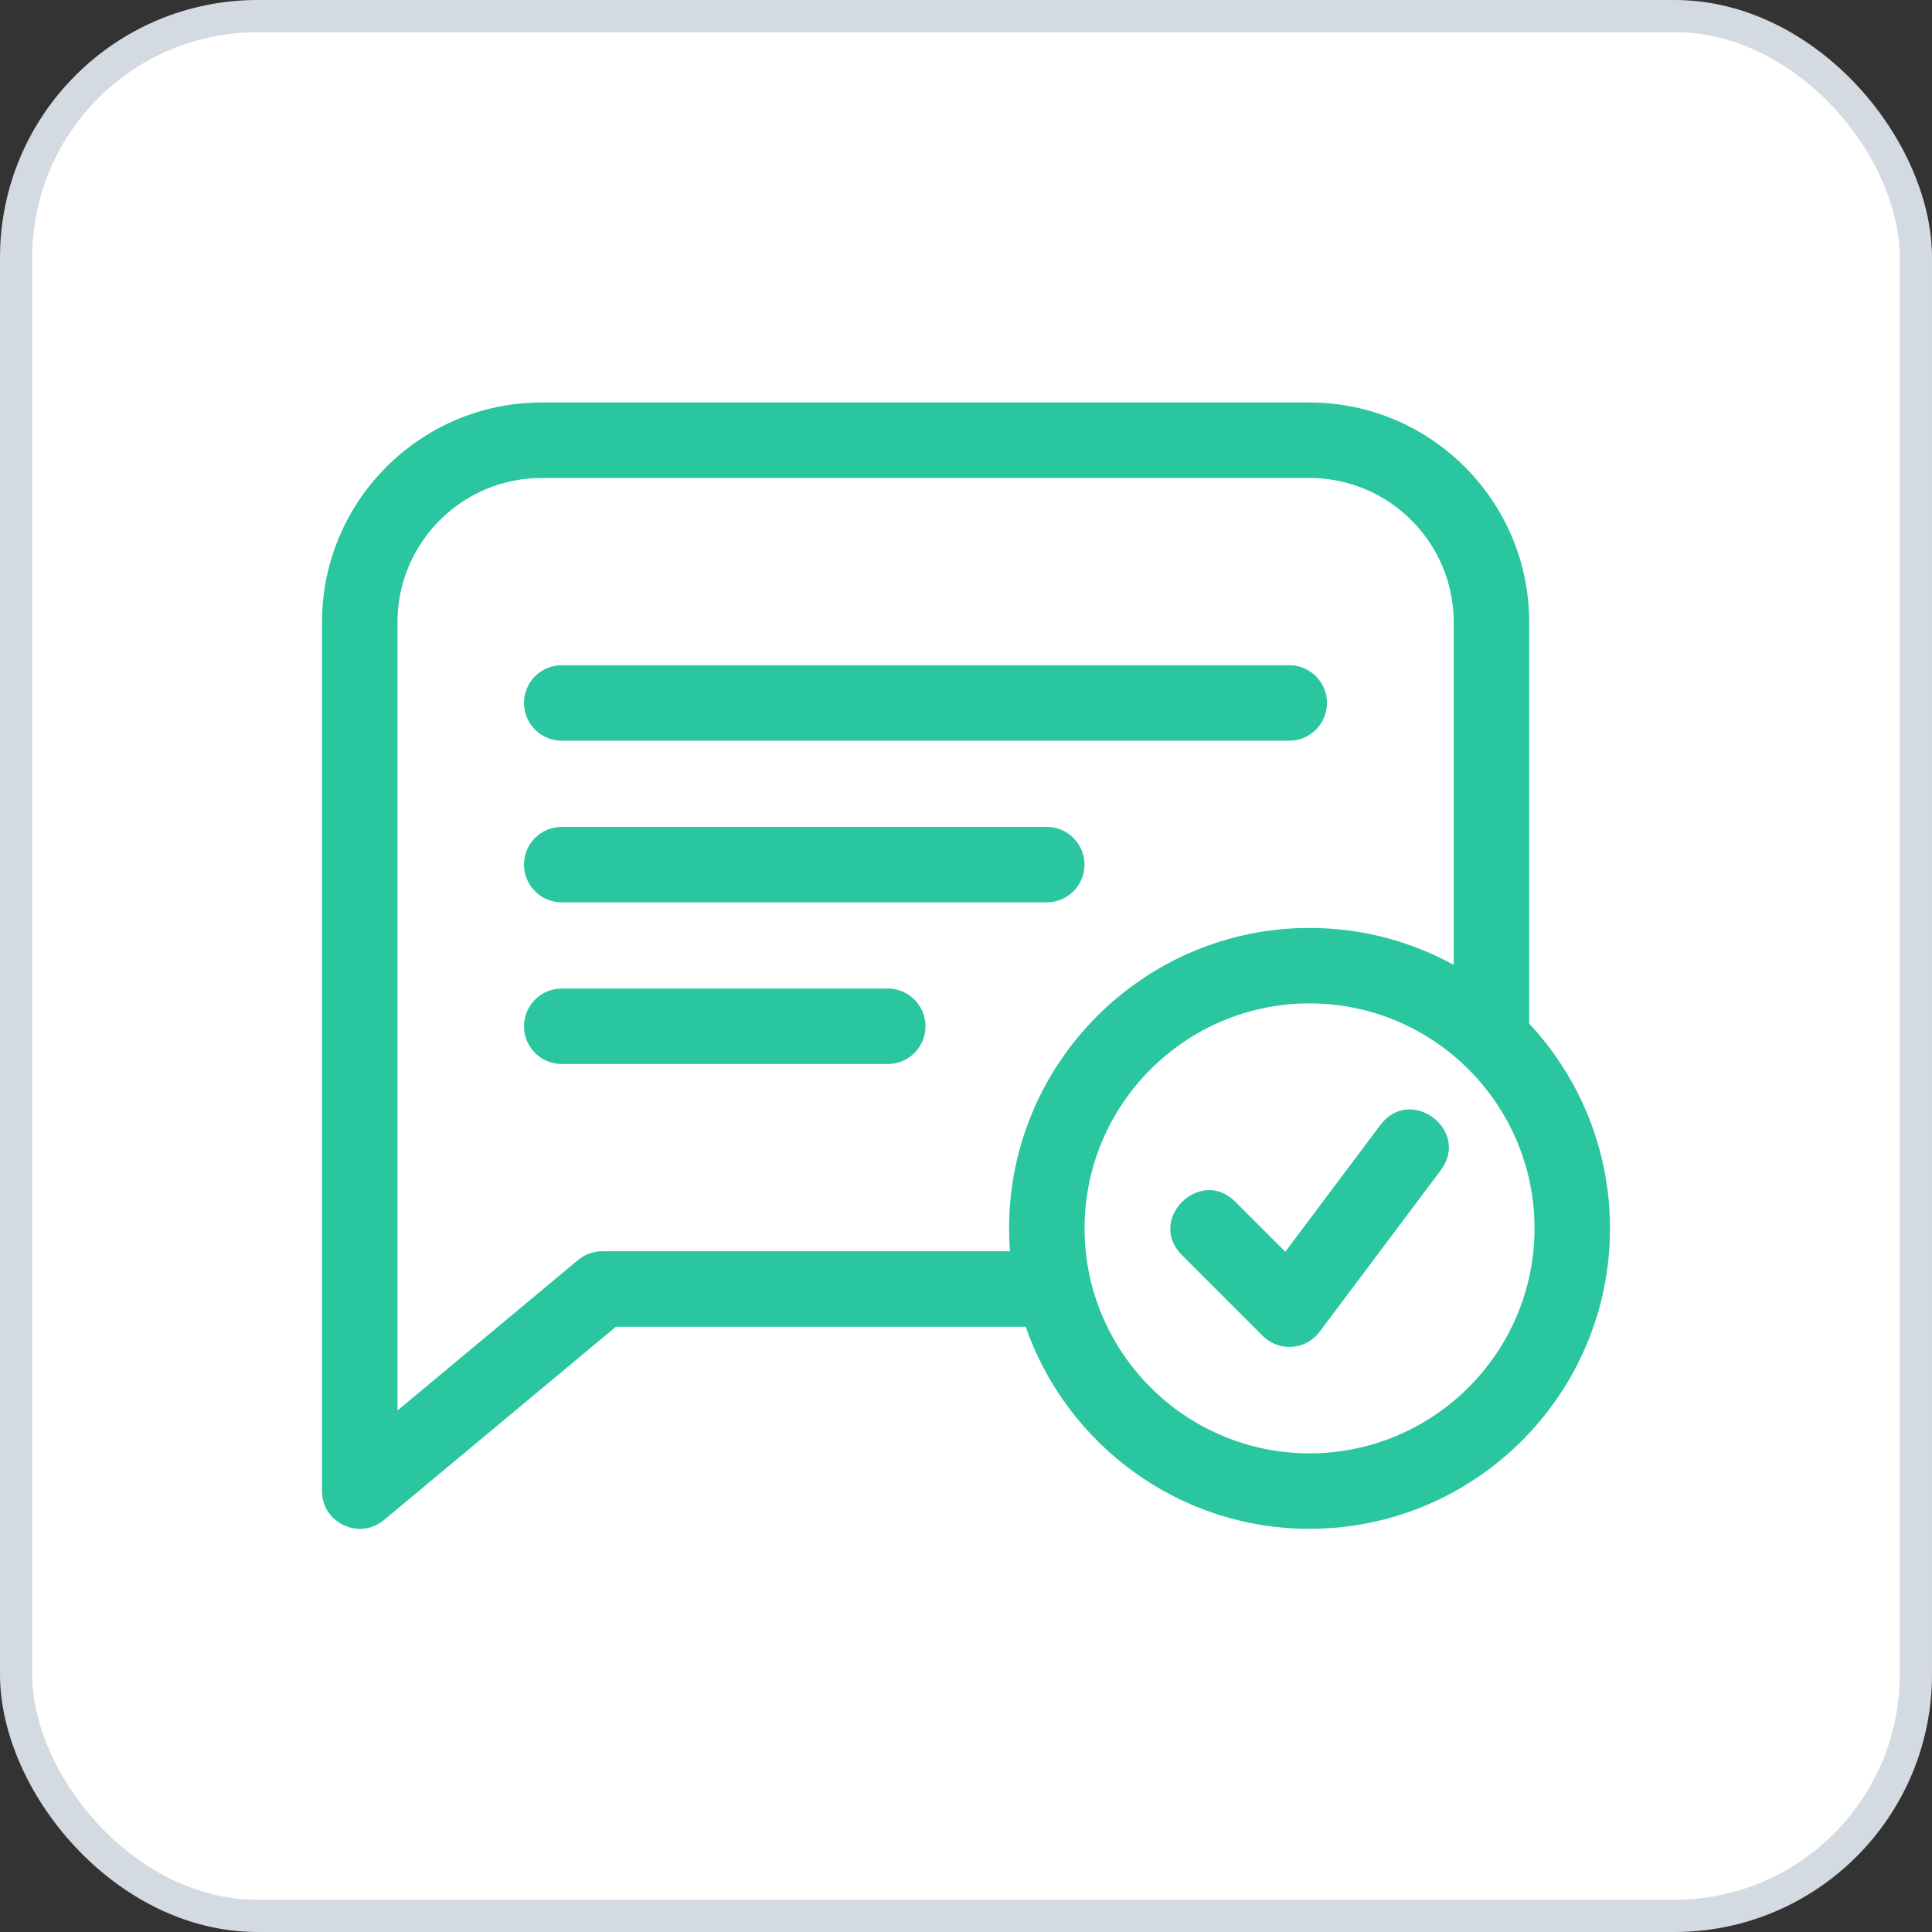
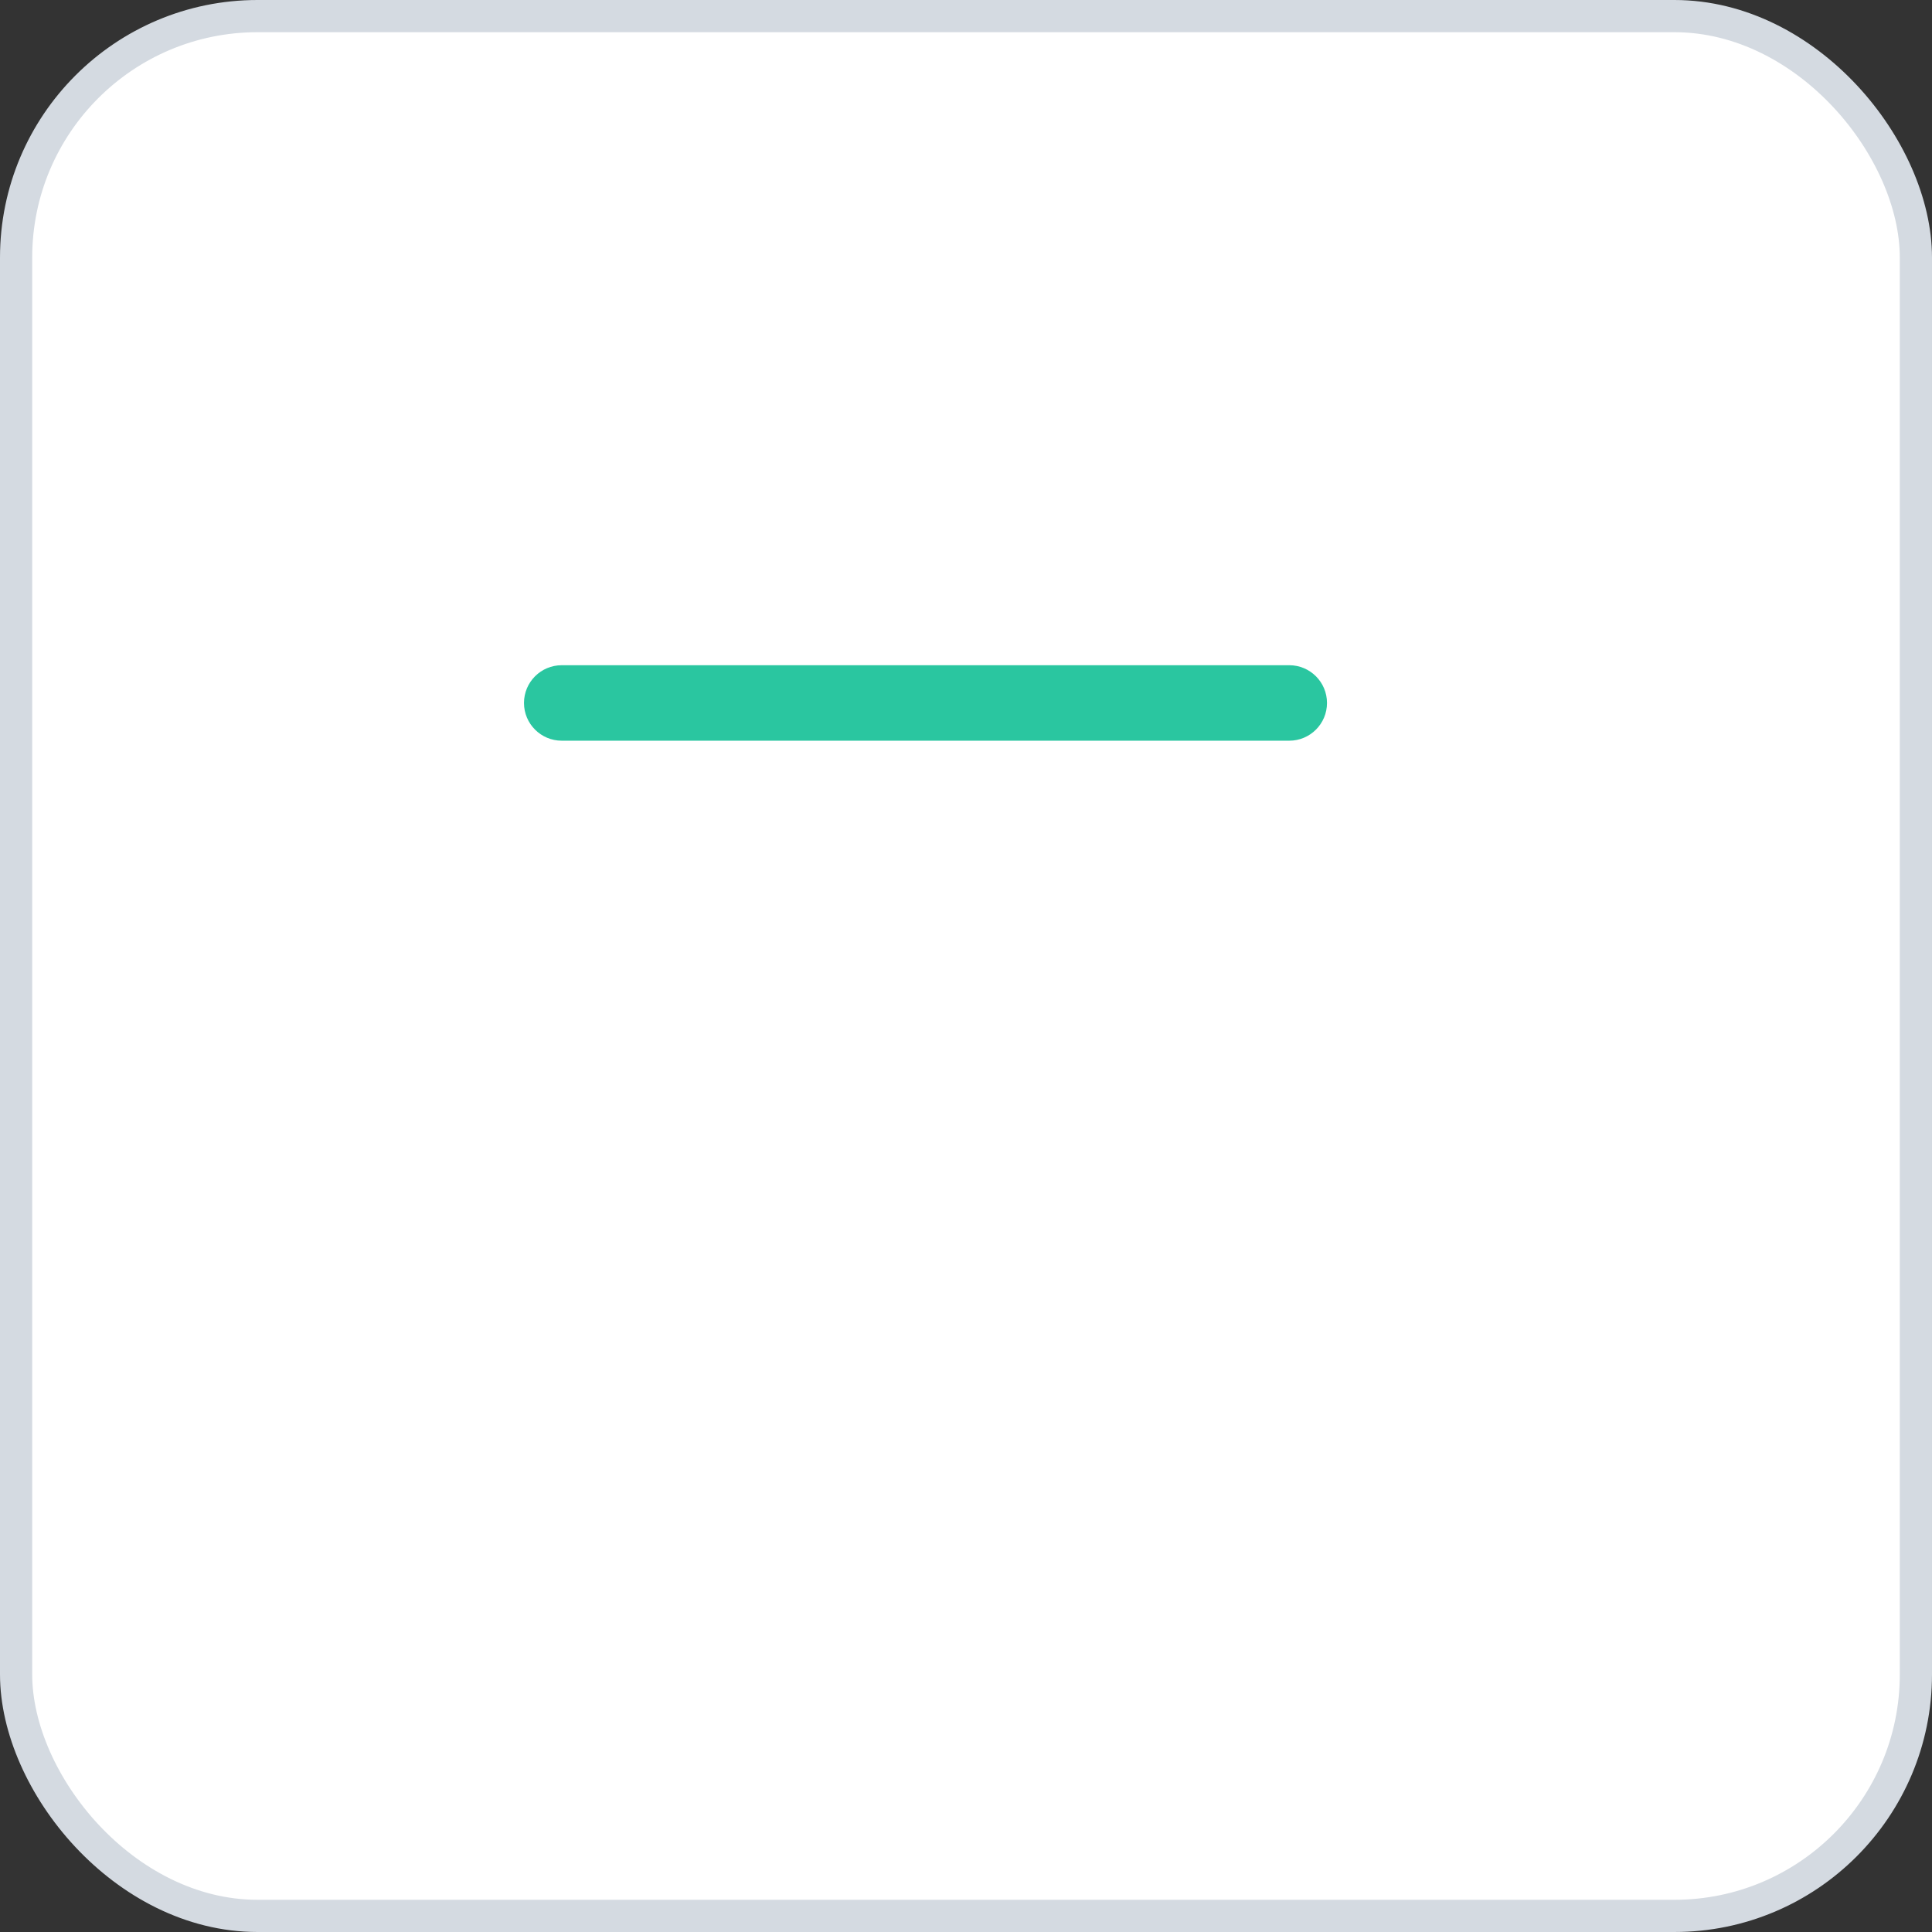
<svg xmlns="http://www.w3.org/2000/svg" width="60" height="60" viewBox="0 0 60 60" fill="none">
  <rect x="0" y="0" width="60" height="60" fill="#333333" stroke="none" />
  <rect x="0.5" y="0.5" width="59" height="59" rx="7.5" fill="white" />
  <rect x="0.5" y="0.5" width="59" height="59" rx="7.5" stroke="#D4DAE1" />
  <g clip-path="url(#clip0_12511_152983)">
-     <path d="M42.871 34.935L39.916 38.875L38.361 37.32C37.265 36.224 35.607 37.88 36.704 38.977L39.214 41.487C39.72 41.993 40.554 41.93 40.98 41.362L44.746 36.341C45.676 35.102 43.802 33.694 42.871 34.935Z" fill="#2AC6A0" />
-     <path d="M47.49 31.788V19.32C47.49 15.559 44.43 12.5 40.669 12.5H16.82C13.06 12.5 10 15.559 10 19.32V46.307C10 47.304 11.166 47.837 11.922 47.208L19.128 41.203H31.853C33.121 44.852 36.594 47.479 40.669 47.479C45.814 47.479 50 43.294 50 38.148C50 35.693 49.046 33.456 47.49 31.788ZM31.365 38.859H18.703C18.429 38.859 18.163 38.955 17.953 39.131L12.344 43.805V19.32C12.344 16.852 14.352 14.844 16.82 14.844H40.669C43.138 14.844 45.146 16.852 45.146 19.32V29.964C43.816 29.234 42.29 28.818 40.669 28.818C35.524 28.818 31.338 33.004 31.338 38.148C31.338 38.388 31.348 38.625 31.365 38.859ZM40.669 45.135C36.817 45.135 33.682 42.001 33.682 38.148C33.682 34.296 36.817 31.161 40.669 31.161C44.522 31.161 47.656 34.296 47.656 38.148C47.656 42.001 44.522 45.135 40.669 45.135Z" fill="#2AC6A0" />
    <path d="M17.445 23.003H40.039C40.686 23.003 41.211 22.478 41.211 21.831C41.211 21.184 40.686 20.659 40.039 20.659H17.445C16.798 20.659 16.273 21.184 16.273 21.831C16.273 22.478 16.798 23.003 17.445 23.003Z" fill="#2AC6A0" />
-     <path d="M32.508 25.68H17.445C16.798 25.68 16.273 26.204 16.273 26.852C16.273 27.499 16.798 28.023 17.445 28.023H32.508C33.155 28.023 33.68 27.499 33.68 26.852C33.68 26.204 33.155 25.68 32.508 25.68Z" fill="#2AC6A0" />
-     <path d="M27.57 30.7H17.445C16.798 30.7 16.273 31.225 16.273 31.872C16.273 32.519 16.798 33.044 17.445 33.044H27.57C28.218 33.044 28.742 32.519 28.742 31.872C28.742 31.225 28.218 30.7 27.57 30.7Z" fill="#2AC6A0" />
  </g>
  <defs>
    <clipPath id="clip0_12511_152983">
      <rect width="40" height="40" fill="white" transform="translate(10 10)" />
    </clipPath>
  </defs>
</svg>